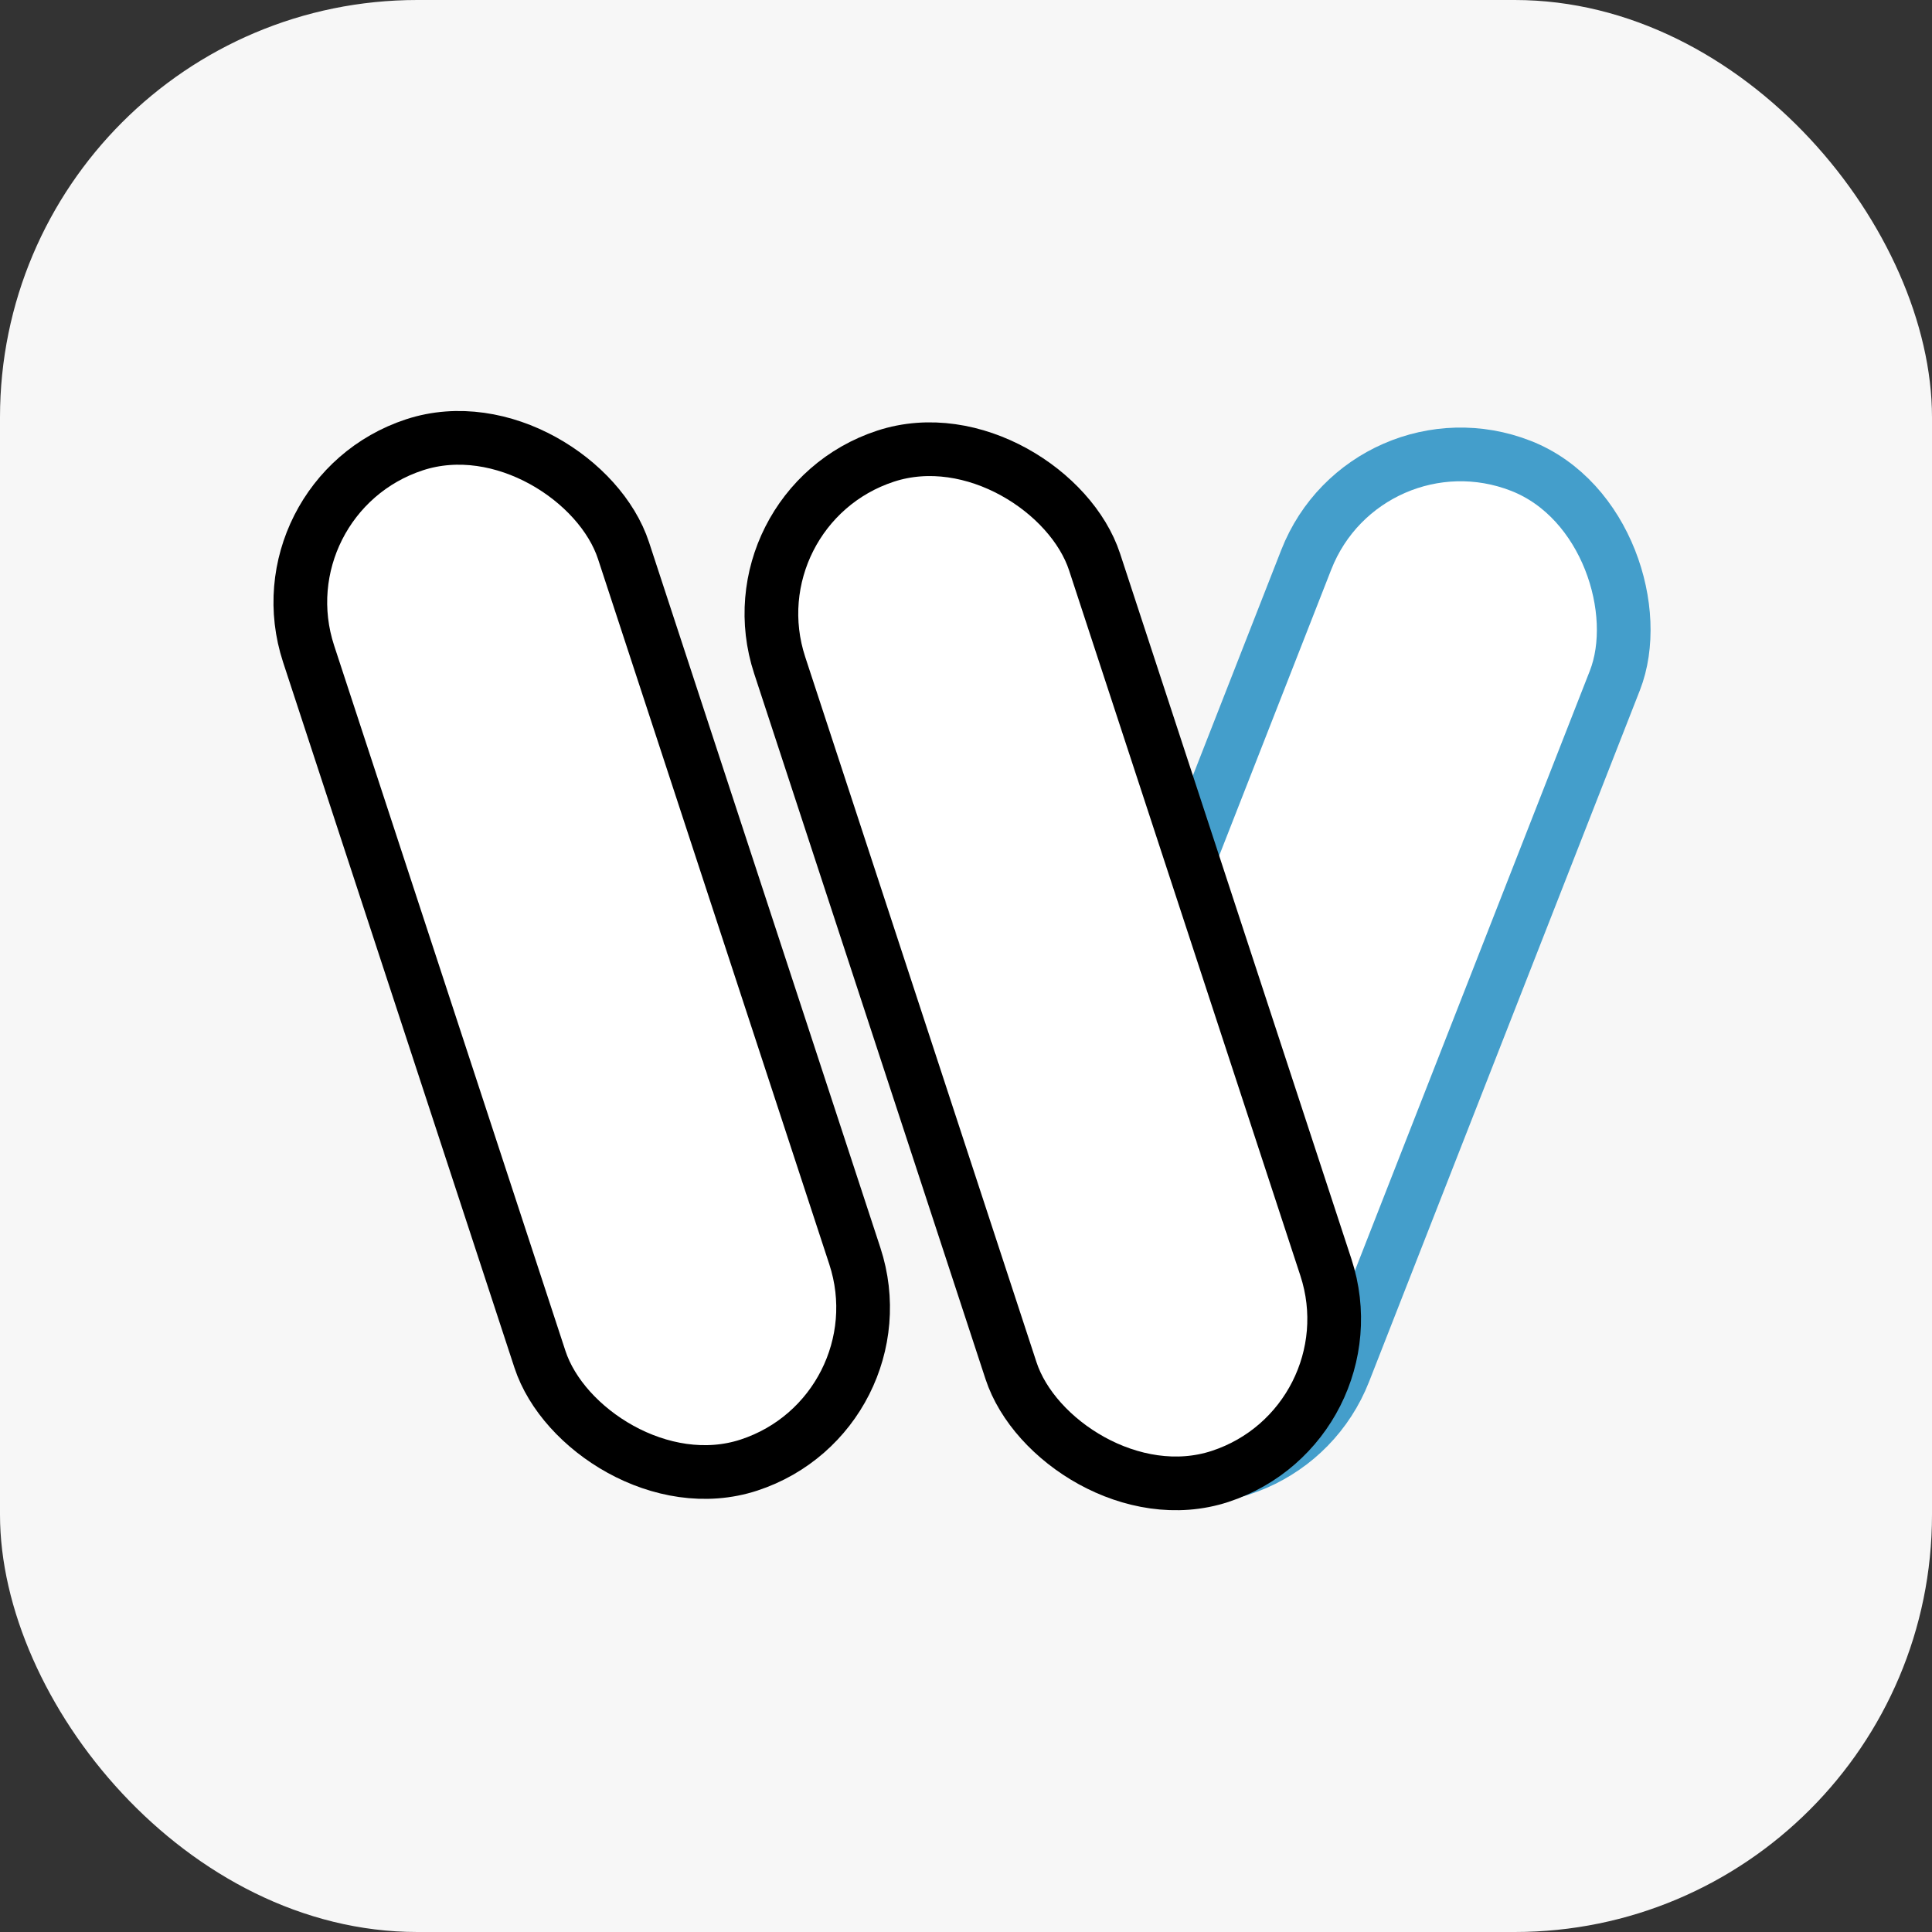
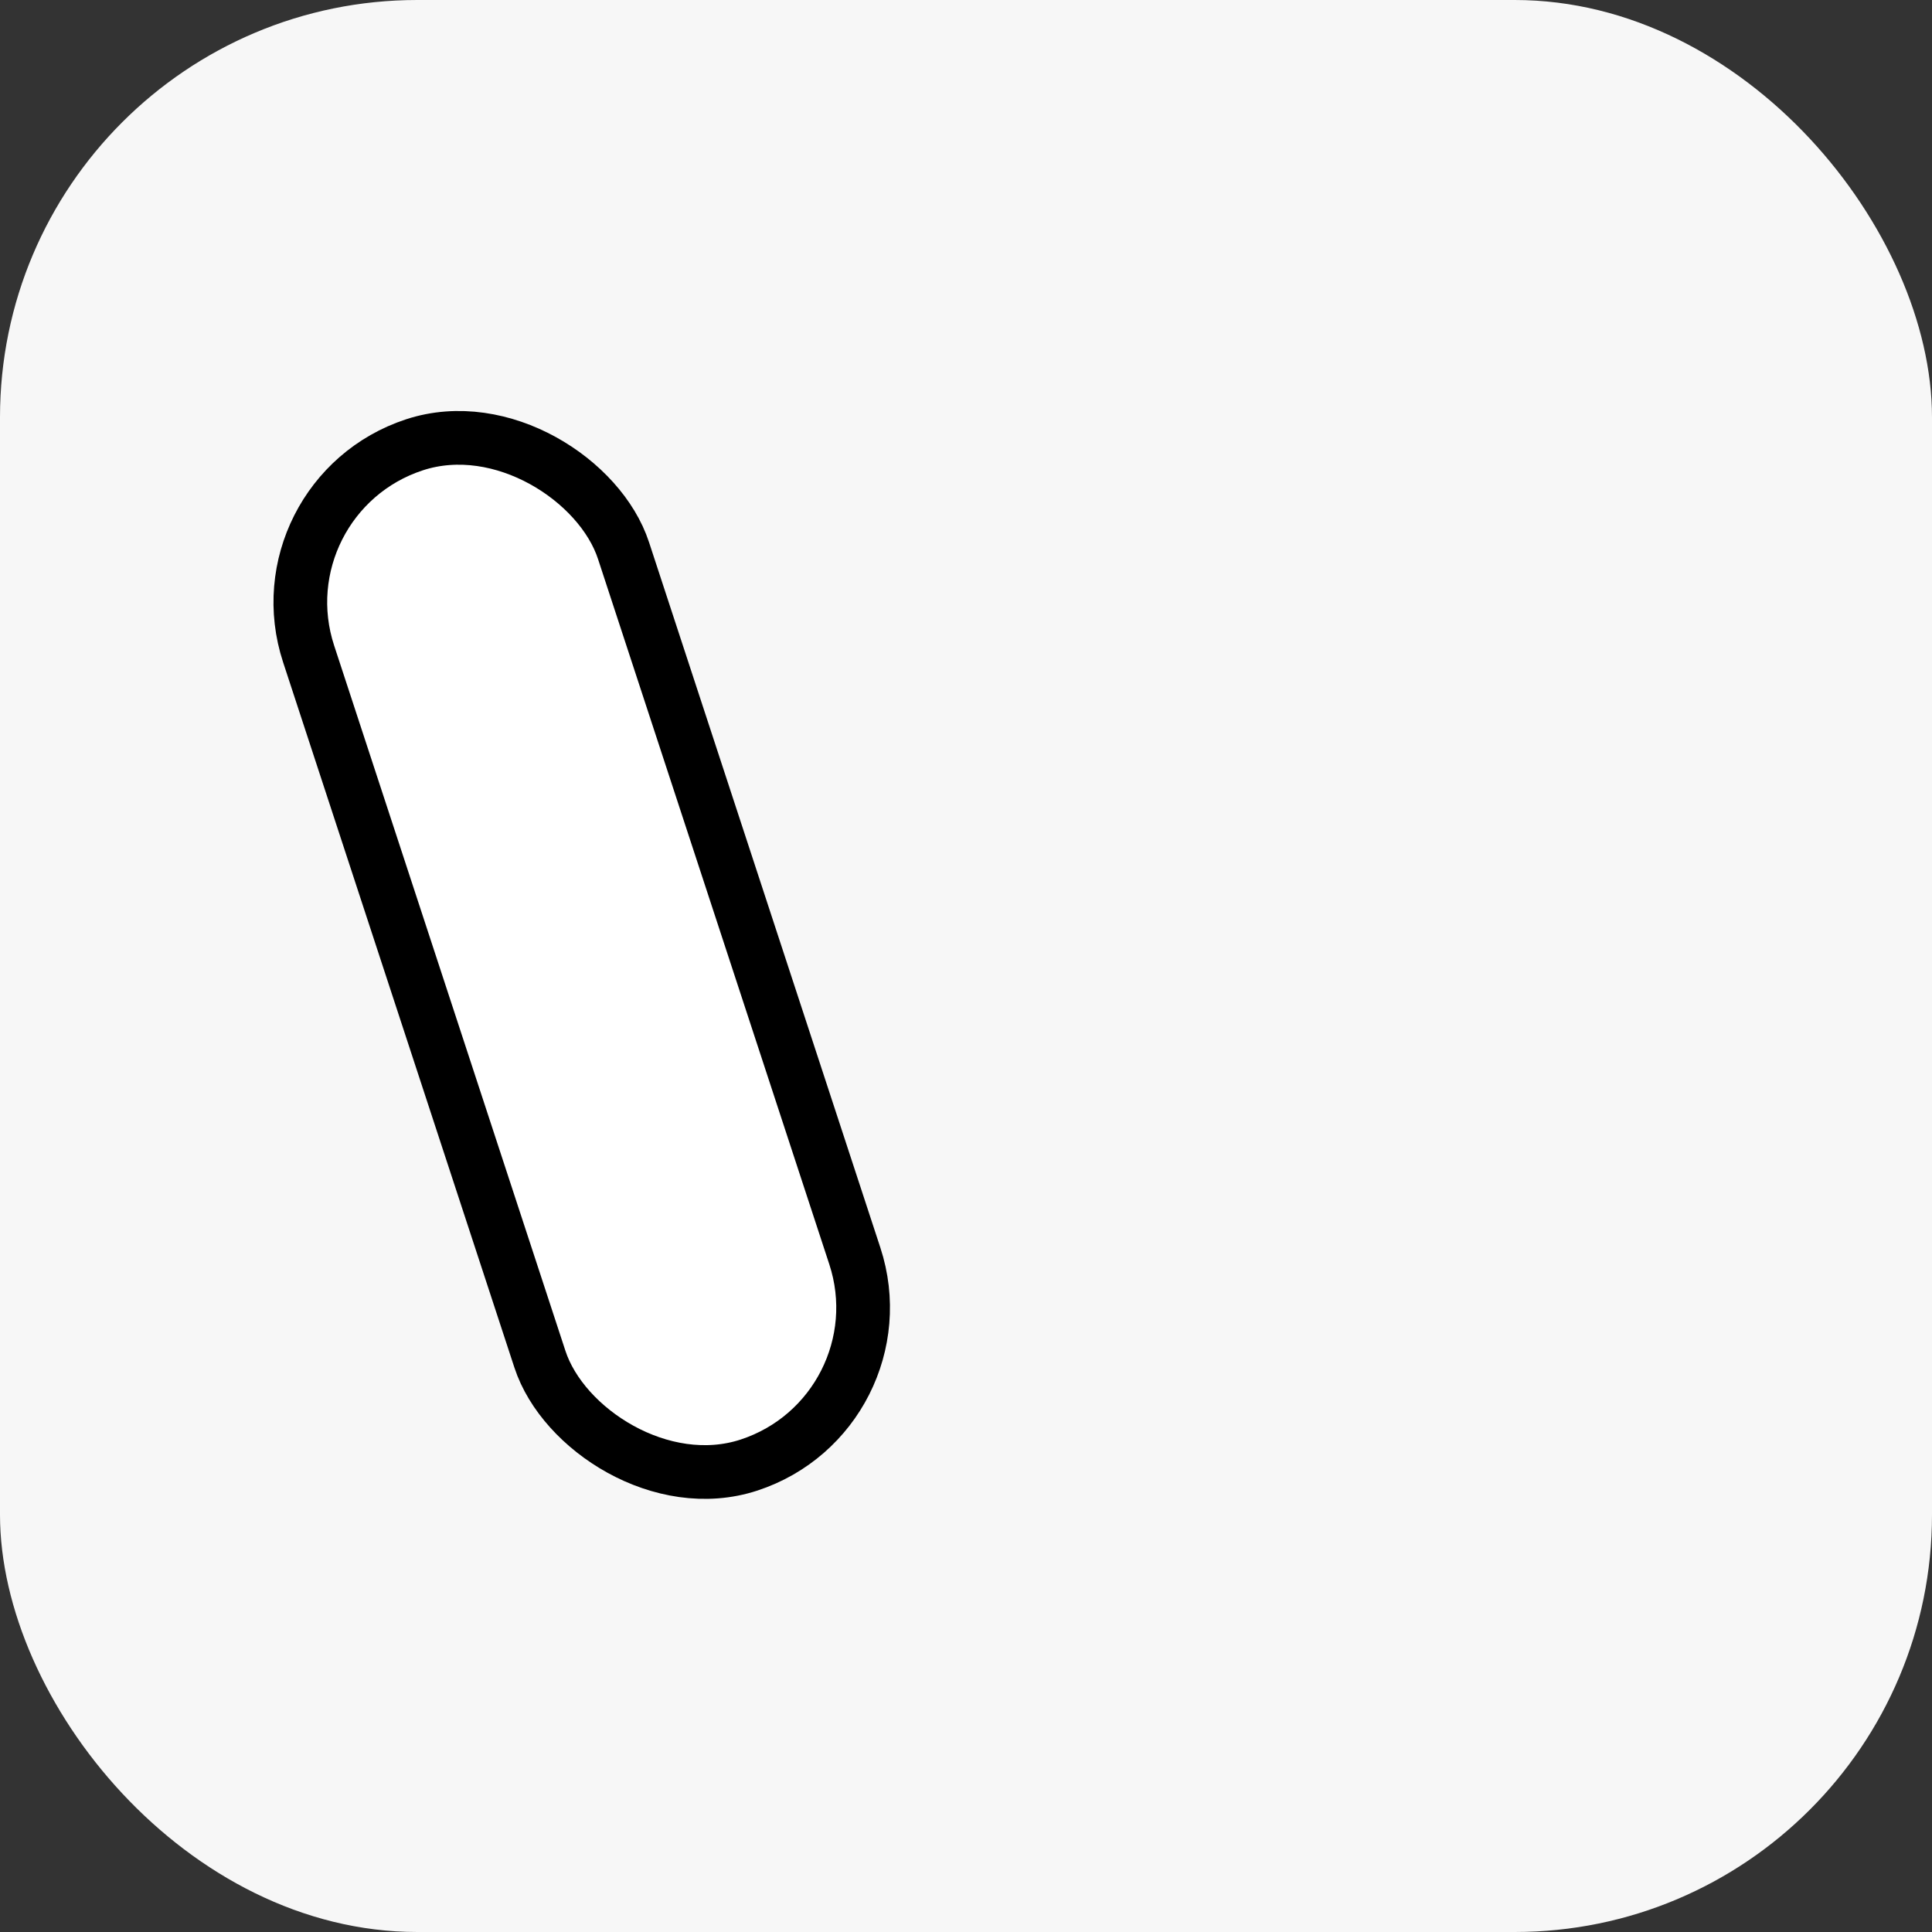
<svg xmlns="http://www.w3.org/2000/svg" width="250" height="250" viewBox="0 0 250 250" fill="none">
  <rect x="0" y="0" width="250" height="250" fill="#333333" stroke="none" />
  <rect width="250" height="250" rx="54" fill="#F7F7F7" />
-   <rect x="176.849" y="52.464" width="42.883" height="138.937" rx="21.442" transform="rotate(21.388 176.849 52.464)" fill="white" stroke="#449ECB" stroke-width="6.949" />
  <rect x="33.254" y="64.24" width="42.883" height="138.937" rx="21.442" transform="rotate(-18.156 33.254 64.24)" fill="white" stroke="black" stroke-width="6.949" />
-   <rect x="94.21" y="65.71" width="42.883" height="138.937" rx="21.442" transform="rotate(-18.156 94.21 65.71)" fill="white" stroke="black" stroke-width="6.949" />
</svg>